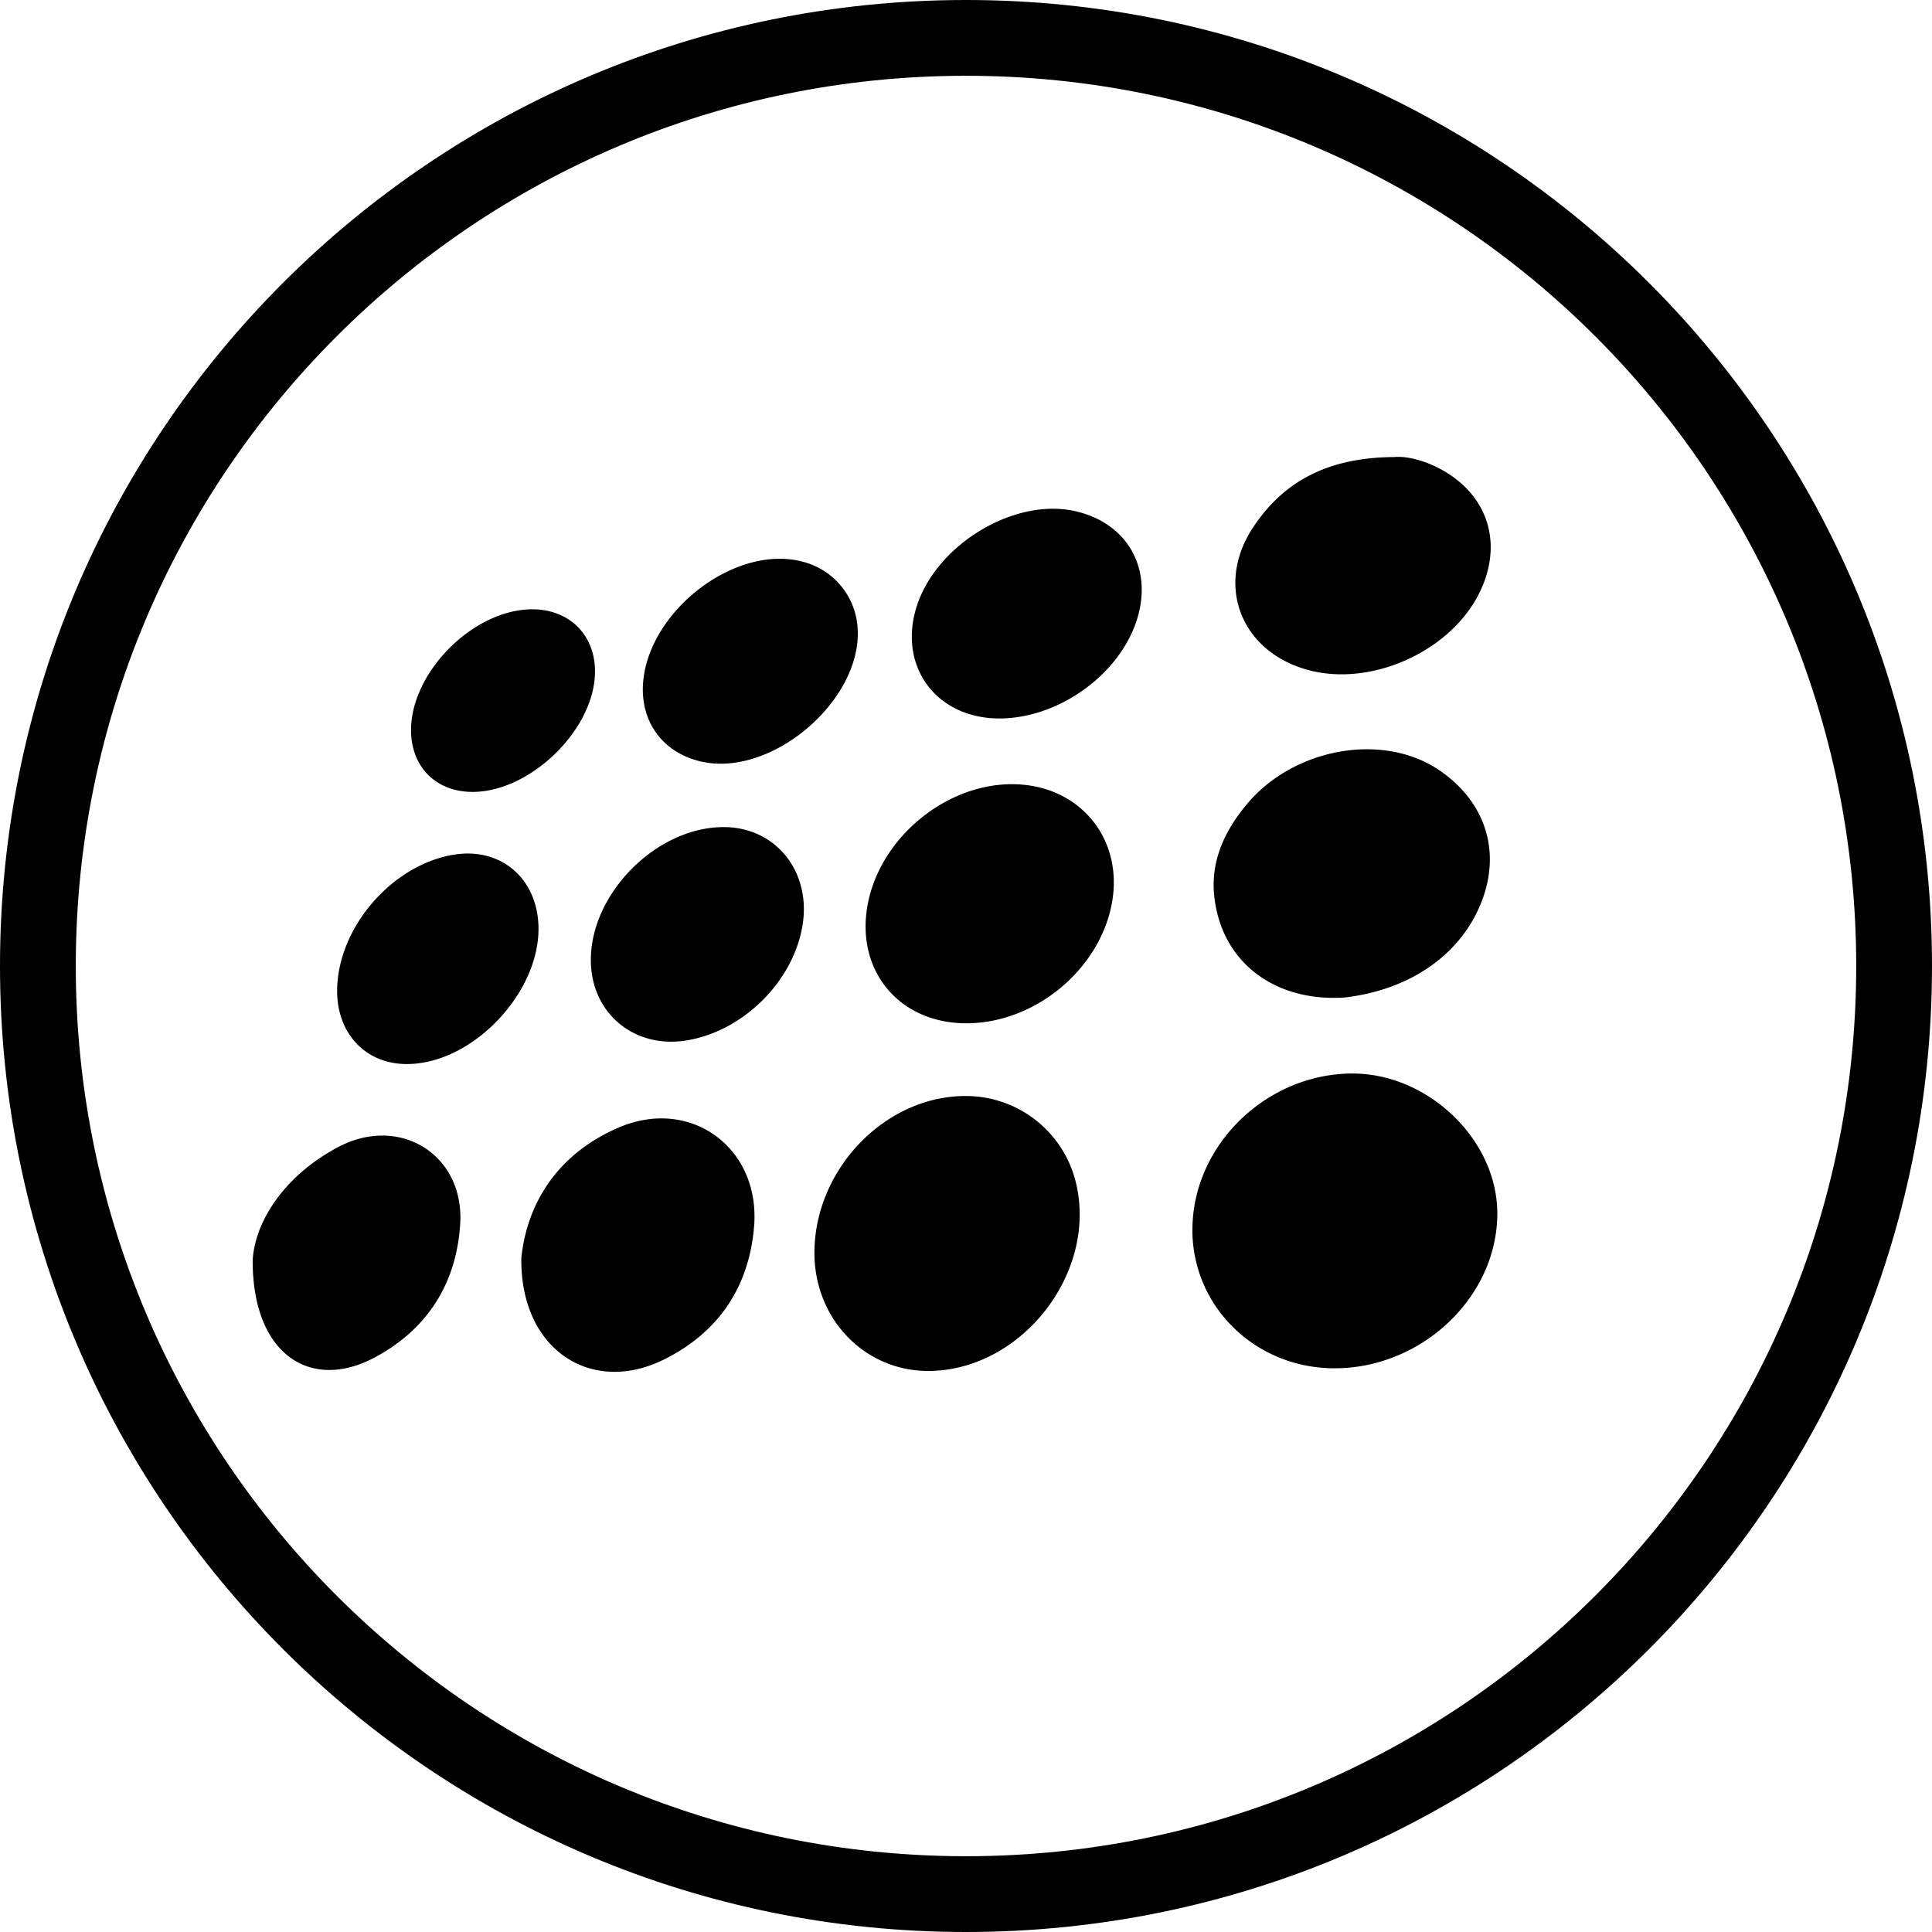
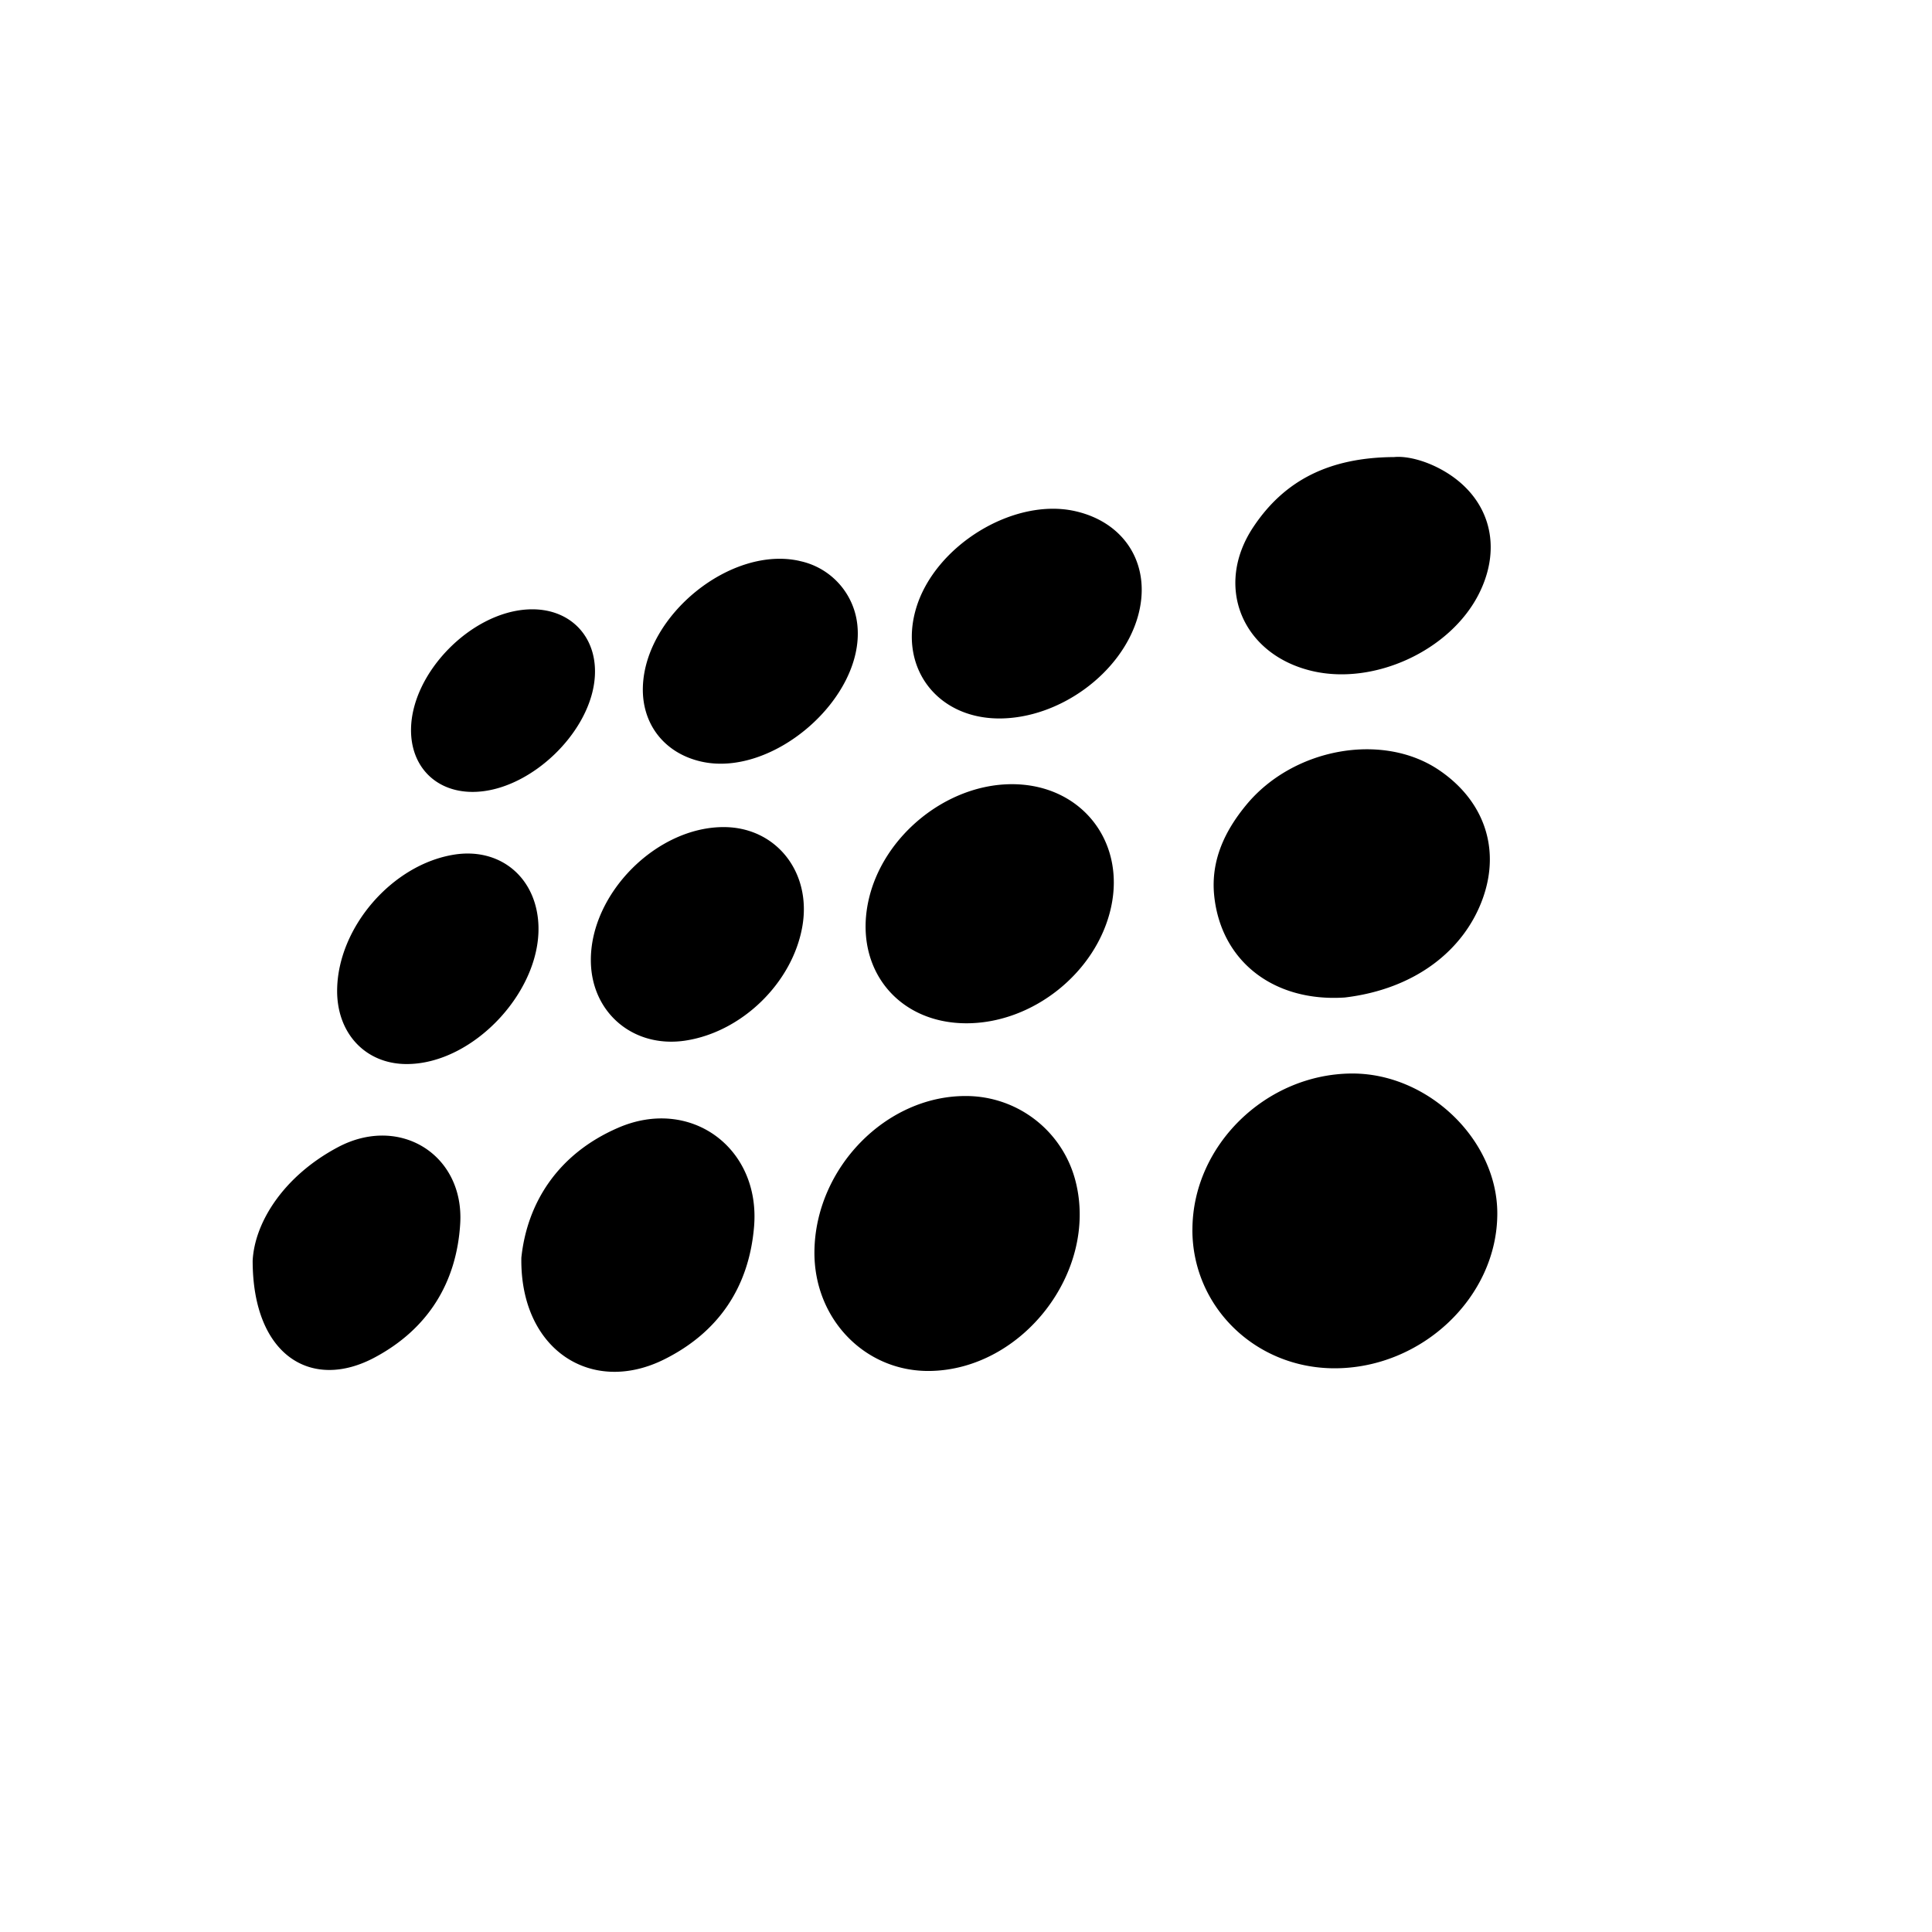
<svg xmlns="http://www.w3.org/2000/svg" width="40" height="40" fill="currentColor" viewBox="0 0 40 40">
-   <path fill-rule="evenodd" d="M20 38.431c10.18 0 18.431-8.252 18.431-18.431C38.431 9.82 30.18 1.569 20 1.569 9.82 1.569 1.569 9.82 1.569 20 1.569 30.18 9.82 38.431 20 38.431ZM20 40c11.046 0 20-8.954 20-20S31.046 0 20 0 0 8.954 0 20s8.954 20 20 20Z" clip-rule="evenodd" />
  <path fill-rule="evenodd" d="M29.953 9.786c-.391-.242-.815-.35-1.089-.323-1.354.008-2.278.489-2.917 1.451-.813 1.223-.232 2.626 1.201 2.974 1.292.314 2.88-.416 3.473-1.597.488-.972.226-1.951-.668-2.505Zm.749 8.808c.372-1.046.007-2.038-.92-2.658-1.167-.78-3.003-.448-3.973.721-.455.548-.745 1.165-.67 1.89.142 1.361 1.238 2.203 2.705 2.105 1.452-.173 2.473-.977 2.858-2.058Zm-6.015 6.867c0 1.59 1.298 2.86 2.929 2.868 1.82.008 3.387-1.477 3.384-3.21-.002-1.523-1.432-2.898-3.007-2.893-1.785.007-3.306 1.494-3.305 3.236Zm-4.7-2.769c-1.648 0-3.102 1.493-3.125 3.209-.019 1.405 1.052 2.51 2.406 2.483 1.907-.039 3.457-2.047 3.008-3.897a2.342 2.342 0 0 0-2.288-1.795ZM17.98 18.65c-.305 1.4.605 2.536 2.03 2.536 1.379 0 2.698-1.058 2.993-2.4.306-1.397-.648-2.566-2.081-2.55-1.348.015-2.653 1.086-2.942 2.414Zm-7.186 7.39c.117-1.12.742-2.144 2.003-2.69 1.5-.652 2.952.415 2.815 2.047-.105 1.253-.737 2.188-1.861 2.748-1.509.751-2.987-.202-2.957-2.104Zm-5.563.06c.042-.8.648-1.756 1.768-2.35 1.28-.678 2.616.16 2.529 1.586-.075 1.224-.67 2.179-1.765 2.766-1.315.707-2.532-.037-2.532-2.002Zm13.732-13.492c-.355 1.218.439 2.263 1.721 2.267 1.25.002 2.532-.934 2.87-2.096.302-1.039-.229-1.949-1.28-2.193-1.28-.299-2.929.709-3.311 2.022Zm-3.975 4.516c1.08.003 1.816.932 1.625 2.049-.2 1.169-1.25 2.195-2.427 2.372-1.07.16-1.942-.575-1.953-1.647-.016-1.394 1.359-2.778 2.755-2.774Zm1.568-5.51c-1.415-.32-3.2 1.113-3.246 2.608-.024.772.45 1.377 1.215 1.547 1.478.329 3.363-1.309 3.228-2.804a1.51 1.51 0 0 0-1.197-1.35ZM8.414 22.03c-.85-.003-1.444-.64-1.434-1.535.014-1.295 1.141-2.597 2.423-2.801.914-.145 1.646.423 1.737 1.348.139 1.404-1.311 2.993-2.726 2.988Zm2.506-9.412c-1.18.068-2.393 1.313-2.41 2.474-.012.84.599 1.383 1.454 1.294 1.066-.11 2.18-1.176 2.336-2.234.135-.916-.468-1.587-1.38-1.534Z" clip-rule="evenodd" />
</svg>